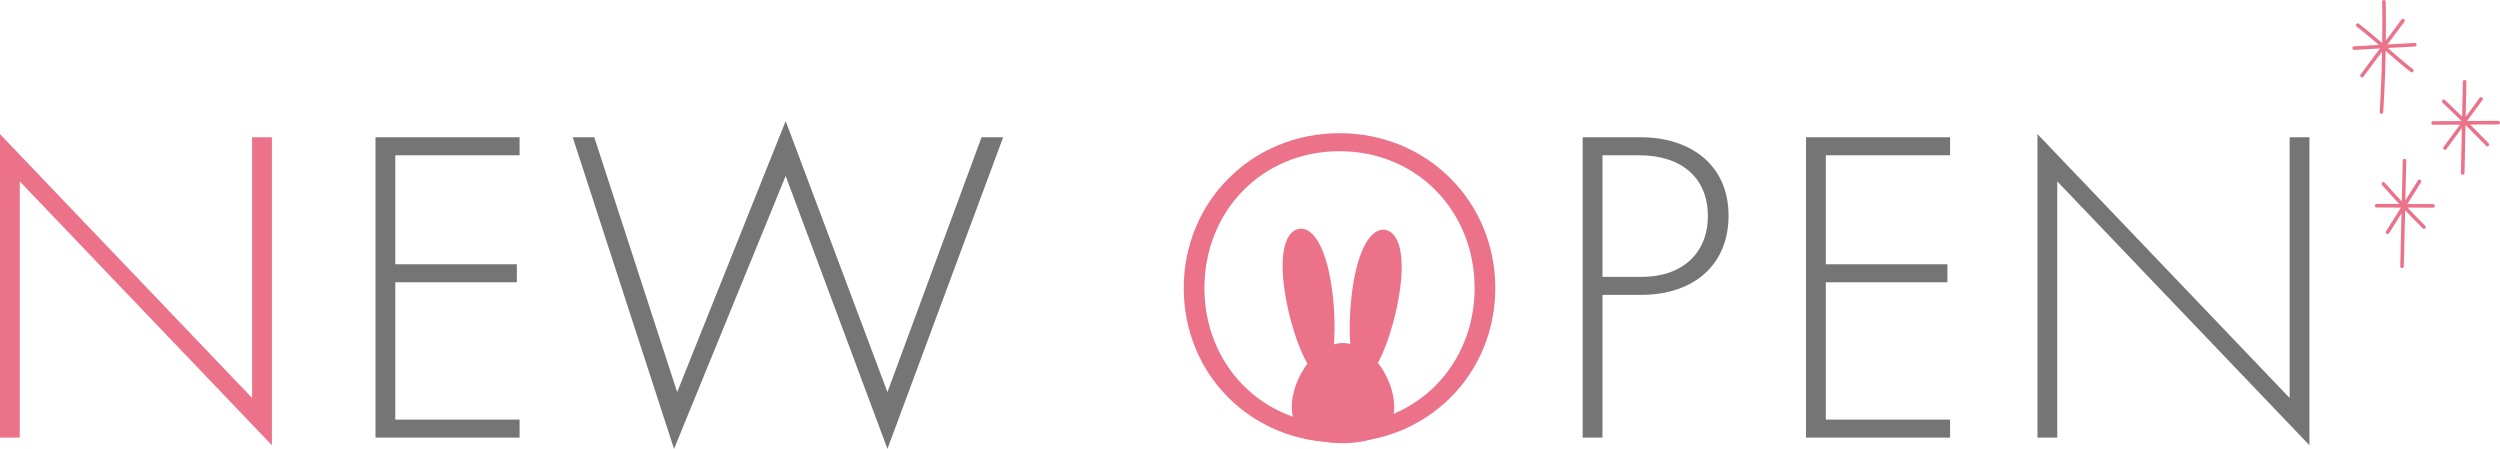
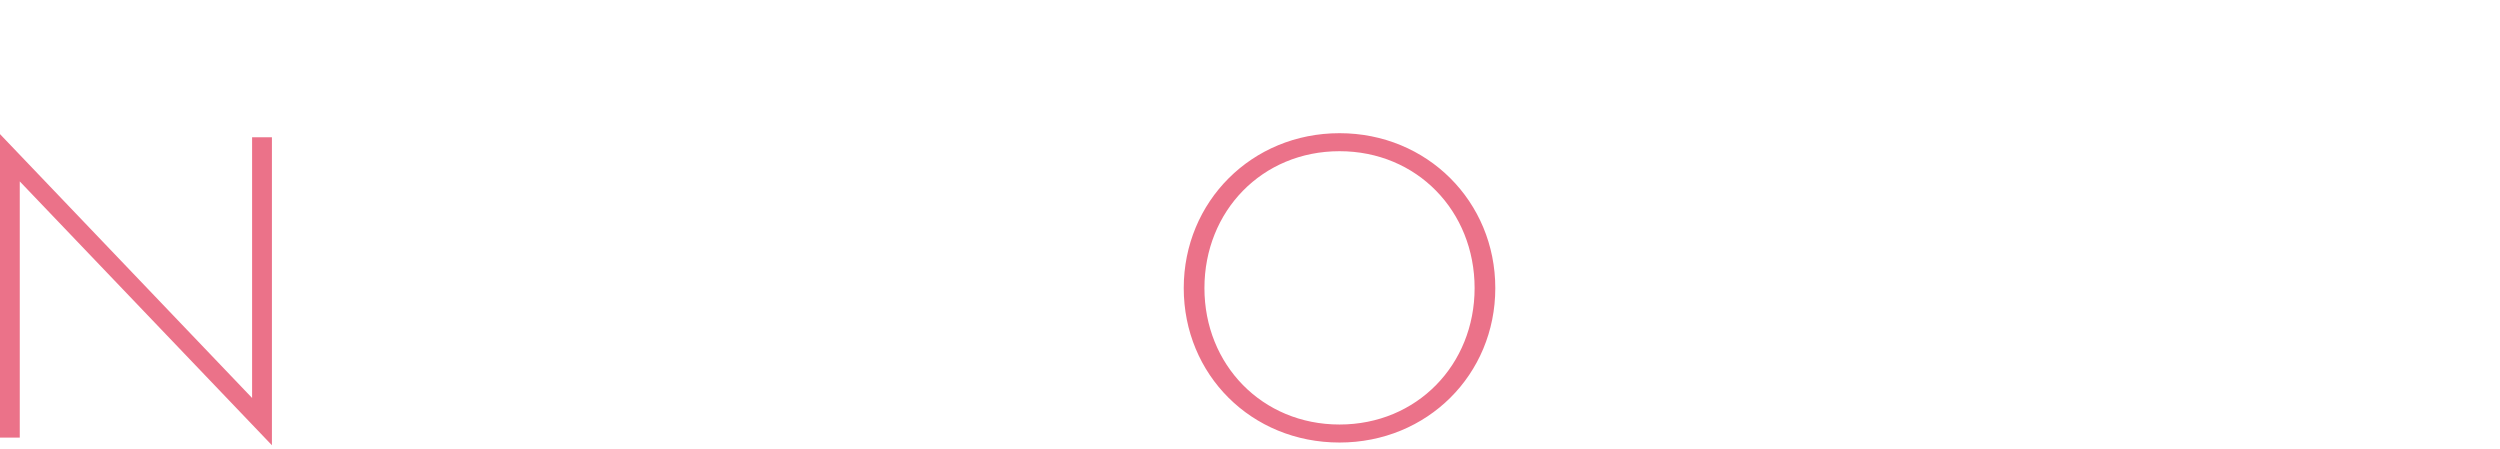
<svg xmlns="http://www.w3.org/2000/svg" id="txt_newopen.svg" width="699.56" height="125.59" viewBox="0 0 699.56 125.59">
  <defs>
    <style>
      .cls-1 {
        fill: #757575;
      }

      .cls-1, .cls-2 {
        fill-rule: evenodd;
      }

      .cls-2 {
        fill: #eb7289;
      }
    </style>
  </defs>
-   <path id="NEW_OPEN" data-name="NEW OPEN" class="cls-1" d="M1903.83,1997.41h-40.32v84.04h40.32v-5.04h-34.78v-38.43h34.02v-5.04h-34.02v-30.49h34.78v-5.04Zm14.87,0,28.35,87.19,31.24-76.36,28.48,76.36,32.38-87.19h-6.05l-26.33,71.31-28.48-75.85-30.36,75.85-23.19-71.31h-6.04Zm298.99,44.1c14.49,0,24.44-8.19,24.44-22.18,0-14.36-10.83-21.92-24.57-21.92h-16.25v84.04h5.54v-39.94h10.84Zm-10.84-39.06h10.21c12.22,0,19.28,6.55,19.28,17.01,0,10.58-7.44,17.01-18.4,17.01h-11.09v-34.02Zm97.27-5.04h-40.31v84.04h40.31v-5.04h-34.77v-38.43h34.02v-5.04h-34.02v-30.49h34.77v-5.04Zm29.99,84.04v-71.69l70.56,73.83v-86.18h-5.54v72.95l-70.56-73.84v84.93h5.54Z" transform="translate(-1758.44 -1959)" />
  <path id="NEW_OPEN-2" data-name="NEW OPEN" class="cls-2" d="M1763.97,2081.45v-71.69l70.56,73.83v-86.18h-5.55v72.95l-70.55-73.84v84.93h5.54Zm369.3-85.18c-24.57,0-43.59,19.16-43.59,43.35s18.89,43.21,43.59,43.21c24.57,0,43.59-19.02,43.59-43.21S2157.84,1996.27,2133.27,1996.27Zm0,81.52c-21.67,0-37.8-16.75-37.8-38.17,0-21.55,16.13-38.31,37.8-38.31s37.8,16.76,37.8,38.31C2171.07,2061.04,2154.94,2077.79,2133.27,2077.79Z" transform="translate(-1758.44 -1959)" />
-   <path id="シェイプ_867" data-name="シェイプ 867" class="cls-2" d="M2149.99,2041.32q-0.09.615-.21,1.23c-0.02.12-.04,0.25-0.07,0.38-0.05.29-.1,0.57-0.16,0.86-0.03.14-.06,0.29-0.09,0.43-0.05.29-.11,0.57-0.17,0.86l-0.09.39c-0.09.4-.18,0.81-0.27,1.22h0c-0.1.41-.2,0.81-0.3,1.22-0.03.13-.07,0.25-0.1,0.38-0.07.28-.15,0.56-0.22,0.84l-0.12.42c-0.07.27-.15,0.55-0.23,0.82-0.04.13-.07,0.25-0.11,0.37-0.11.4-.23,0.78-0.35,1.17h0c-0.12.38-.24,0.75-0.36,1.13-0.04.12-.08,0.23-0.12,0.35-0.09.26-.18,0.51-0.26,0.77-0.05.12-.09,0.25-0.14,0.38-0.09.25-.18,0.5-0.27,0.74l-0.12.33c-0.27.69-.54,1.36-0.81,2-0.05.1-.09,0.19-0.13,0.29-0.1.22-.2,0.43-0.29,0.65-0.05.1-.1,0.21-0.15,0.31-0.1.21-.2,0.41-0.3,0.61-0.04.08-.08,0.18-0.13,0.26q-0.21.42-.42,0.81h0a22.273,22.273,0,0,1,2.34,3.68c0.12,0.24.23,0.48,0.35,0.72,0.1,0.22.19,0.44,0.29,0.66,0.13,0.31.26,0.63,0.37,0.94,0.07,0.18.13,0.35,0.19,0.52,0.12,0.37.24,0.73,0.34,1.1,0.03,0.12.07,0.24,0.1,0.37,0.11,0.41.2,0.82,0.28,1.23a1.7,1.7,0,0,1,.04.22c0.08,0.45.15,0.89,0.19,1.33a0.41,0.41,0,0,1,.01.11c0.04,0.47.07,0.94,0.07,1.4,0,7.73-6.41,10.18-14.32,10.18s-14.33-2.45-14.33-10.18c0-.47.03-0.95,0.07-1.43a0.127,0.127,0,0,0,.01-0.06,13.873,13.873,0,0,1,.2-1.4c0.01-.04.01-0.09,0.02-0.14,0.09-.44.19-0.88,0.31-1.32,0.02-.08.04-0.17,0.06-0.25,0.11-.4.24-0.8,0.38-1.21,0.04-.12.08-0.24,0.13-0.37,0.13-.36.28-0.72,0.43-1.08,0.07-.17.14-0.33,0.22-0.5,0.14-.31.29-0.63,0.45-0.93,0.11-.22.23-0.44,0.34-0.65,0.15-.26.29-0.51,0.45-0.76,0.14-.24.29-0.47,0.44-0.7s0.3-.45.46-0.67c0.13-.2.27-0.39,0.42-0.58h0c-0.16-.26-0.31-0.54-0.46-0.82a0.467,0.467,0,0,1-.05-0.1c-0.47-.88-0.93-1.87-1.38-2.94-0.02-.04-0.04-0.09-0.06-0.13-0.13-.32-0.26-0.65-0.4-0.99-0.01-.04-0.03-0.07-0.04-0.11-0.29-.75-0.57-1.52-0.85-2.33l-0.06-.18c-0.11-.34-0.22-0.67-0.33-1.02a2.25,2.25,0,0,1-.08-0.24c-0.12-.38-0.24-0.77-0.36-1.16-0.01-.02-0.01-0.04-0.02-0.06-0.12-.42-0.24-0.84-0.36-1.27-0.02-.07-0.05-0.15-0.07-0.23l-0.27-1.02c-0.03-.12-0.06-0.23-0.09-0.35-0.08-.33-0.17-0.66-0.25-0.99a2.46,2.46,0,0,0-.07-0.29c-0.1-.43-0.2-0.85-0.29-1.28-0.01-.07-0.03-0.14-0.04-0.21-0.08-.35-0.15-0.7-0.23-1.06-0.02-.13-0.05-0.26-0.08-0.4-0.06-.3-0.11-0.61-0.17-0.91-0.02-.13-0.05-0.26-0.07-0.38-0.07-.43-0.15-0.85-0.21-1.27-1.81-11.39.24-17.27,3.81-17.96s7.31,4.04,9.12,15.43c0.11,0.71.21,1.43,0.3,2.15a0.01,0.01,0,0,1,.01.01c0.09,0.72.17,1.45,0.24,2.17v0.01c0.07,0.73.14,1.46,0.19,2.19v0.01c0.05,0.72.09,1.45,0.12,2.17v0.01a65.848,65.848,0,0,1-.12,8.15h0a8.848,8.848,0,0,1,1.24-.27,8.292,8.292,0,0,1,1.32-.1,7.3,7.3,0,0,1,1.14.09,7.08,7.08,0,0,1,.9.16h0c-0.05-.61-0.08-1.24-0.11-1.88h0c-0.03-.64-0.04-1.29-0.05-1.96v-0.02c-0.01-.66,0-1.33.01-2.02v-0.04c0.01-.67.03-1.35,0.07-2.04v-0.08c0.03-.67.07-1.35,0.12-2.03,0-.04.01-0.07,0.01-0.11,0.05-.67.11-1.35,0.17-2.03a0.375,0.375,0,0,0,.01-0.1q0.105-1.02.24-2.04a0.127,0.127,0,0,1,.01-0.06c0.08-.69.18-1.37,0.29-2.05,1.81-11.39,5.55-16.14,9.12-15.44S2151.8,2029.93,2149.99,2041.32Z" transform="translate(-1758.44 -1959)" />
-   <path id="シェイプ_1605" data-name="シェイプ 1605" class="cls-2" d="M2457.5,1993.82c-2.52,0-5.18.02-7.86,0.04,1.79,1.78,3.55,3.57,5.17,5.25a0.492,0.492,0,0,1-.02.7,0.453,0.453,0,0,1-.34.14,0.508,0.508,0,0,1-.36-0.15c-1.79-1.86-3.76-3.85-5.74-5.82l-0.28,13.43a0.5,0.5,0,0,1-.5.49h-0.01a0.515,0.515,0,0,1-.49-0.51l0.26-12.56-4.33,5.9a0.493,0.493,0,0,1-.4.2,0.445,0.445,0,0,1-.29-0.1,0.488,0.488,0,0,1-.11-0.7l4.6-6.25c-2.56.01-5.11,0.03-7.52,0.03a0.5,0.5,0,0,1-.5-0.5,0.5,0.5,0,0,1,.5-0.5c2.55,0,5.24-.02,7.95-0.04-1.82-1.79-3.63-3.55-5.31-5.14a0.5,0.5,0,0,1-.02-0.71,0.492,0.492,0,0,1,.7-0.02c1.52,1.44,3.16,3.02,4.8,4.64l0.2-9.77a0.5,0.5,0,0,1,.51-0.49,0.489,0.489,0,0,1,.49.51l-0.2,9.8,3.89-5.29a0.506,0.506,0,0,1,.7-0.11,0.5,0.5,0,0,1,.1.7l-4.31,5.87c2.97-.02,5.93-0.04,8.72-0.04a0.5,0.5,0,0,1,.5.5A0.5,0.5,0,0,1,2457.5,1993.82Zm-23.39-21.81-7.51.42a0.151,0.151,0,0,1,.04.04c2.34,2.04,4.54,3.97,7.01,5.88a0.5,0.5,0,0,1,.08.7,0.488,0.488,0,0,1-.39.2,0.51,0.51,0,0,1-.31-0.11c-2.48-1.92-4.69-3.86-7.03-5.9-0.1,5.72-.31,11.45-0.68,17.14a0.51,0.51,0,0,1-.5.47c-0.01,0-.02-0.01-0.03-0.01a0.49,0.49,0,0,1-.47-0.53c0.37-5.59.58-11.22,0.68-16.85l-5.22,7a0.479,0.479,0,0,1-.4.2,0.534,0.534,0,0,1-.29-0.1,0.5,0.5,0,0,1-.11-0.7l5.44-7.3-7.17.4h-0.03a0.5,0.5,0,0,1-.02-1l6.9-.39c-1.91-1.65-3.91-3.35-6.18-5.11a0.5,0.5,0,1,1,.61-0.79c2.41,1.87,4.51,3.66,6.51,5.4,0.05-3.86.05-7.72-.02-11.56a0.5,0.5,0,0,1,.49-0.51h0.01a0.506,0.506,0,0,1,.5.49c0.07,3.62.06,7.25,0.02,10.89l4.4-5.9a0.5,0.5,0,0,1,.8.6l-4.74,6.36,7.55-.42A0.5,0.5,0,1,1,2434.11,1972.01Zm-2.03,44.08,7.18,0.02a0.517,0.517,0,0,1,.5.51,0.5,0.5,0,0,1-.5.49h0l-7.12-.02q2.505,2.655,4.94,5.1a0.5,0.5,0,0,1-.35.85,0.508,0.508,0,0,1-.36-0.15q-2.415-2.415-4.91-5.06l-0.37,15.68a0.5,0.5,0,0,1-.5.49h-0.01a0.508,0.508,0,0,1-.49-0.51l0.34-14.77-3.46,5.53a0.52,0.52,0,0,1-.43.24,0.507,0.507,0,0,1-.42-0.77l4.16-6.63-6.78-.03a0.5,0.5,0,0,1-.5-0.5,0.5,0.5,0,0,1,.5-0.5h0l6.32,0.02c-1.58-1.69-3.18-3.45-4.85-5.32a0.5,0.5,0,0,1,.75-0.66c1.64,1.84,3.23,3.58,4.79,5.26l0.27-11.41a0.5,0.5,0,0,1,.51-0.49,0.517,0.517,0,0,1,.49.52l-0.26,11.12,3.52-5.62a0.5,0.5,0,0,1,.69-0.16,0.511,0.511,0,0,1,.16.69Z" transform="translate(-1758.44 -1959)" />
</svg>